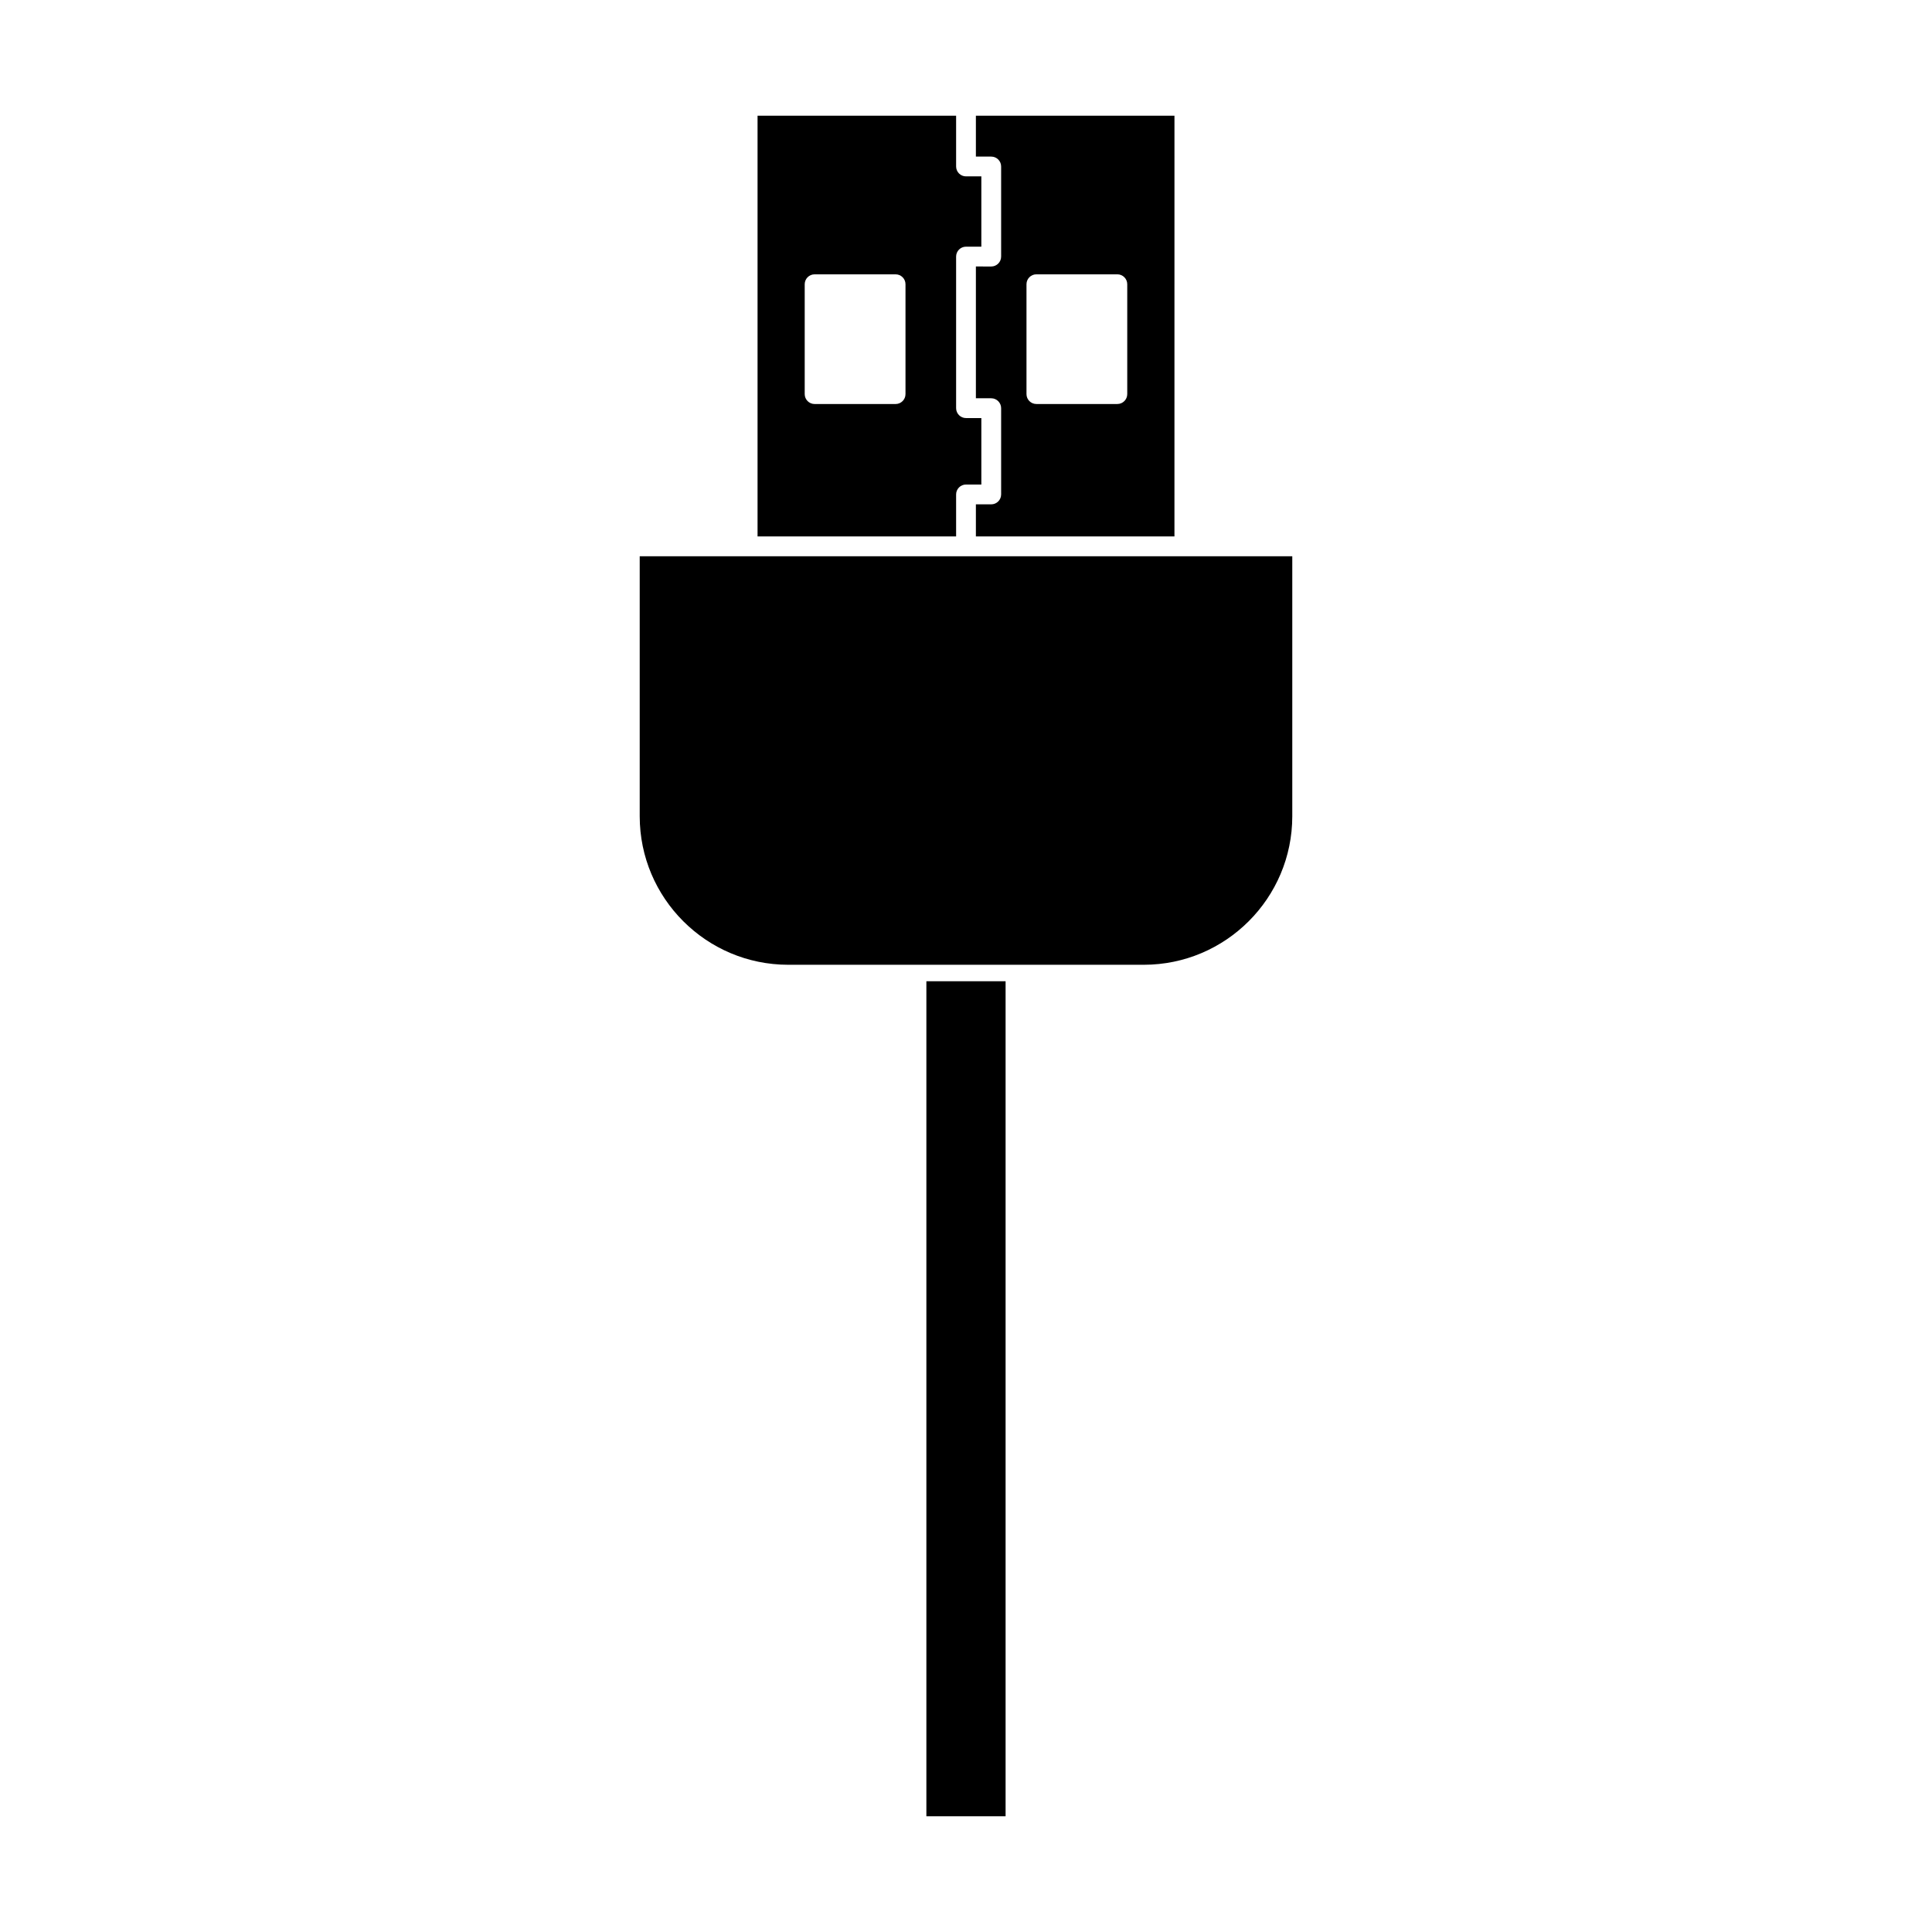
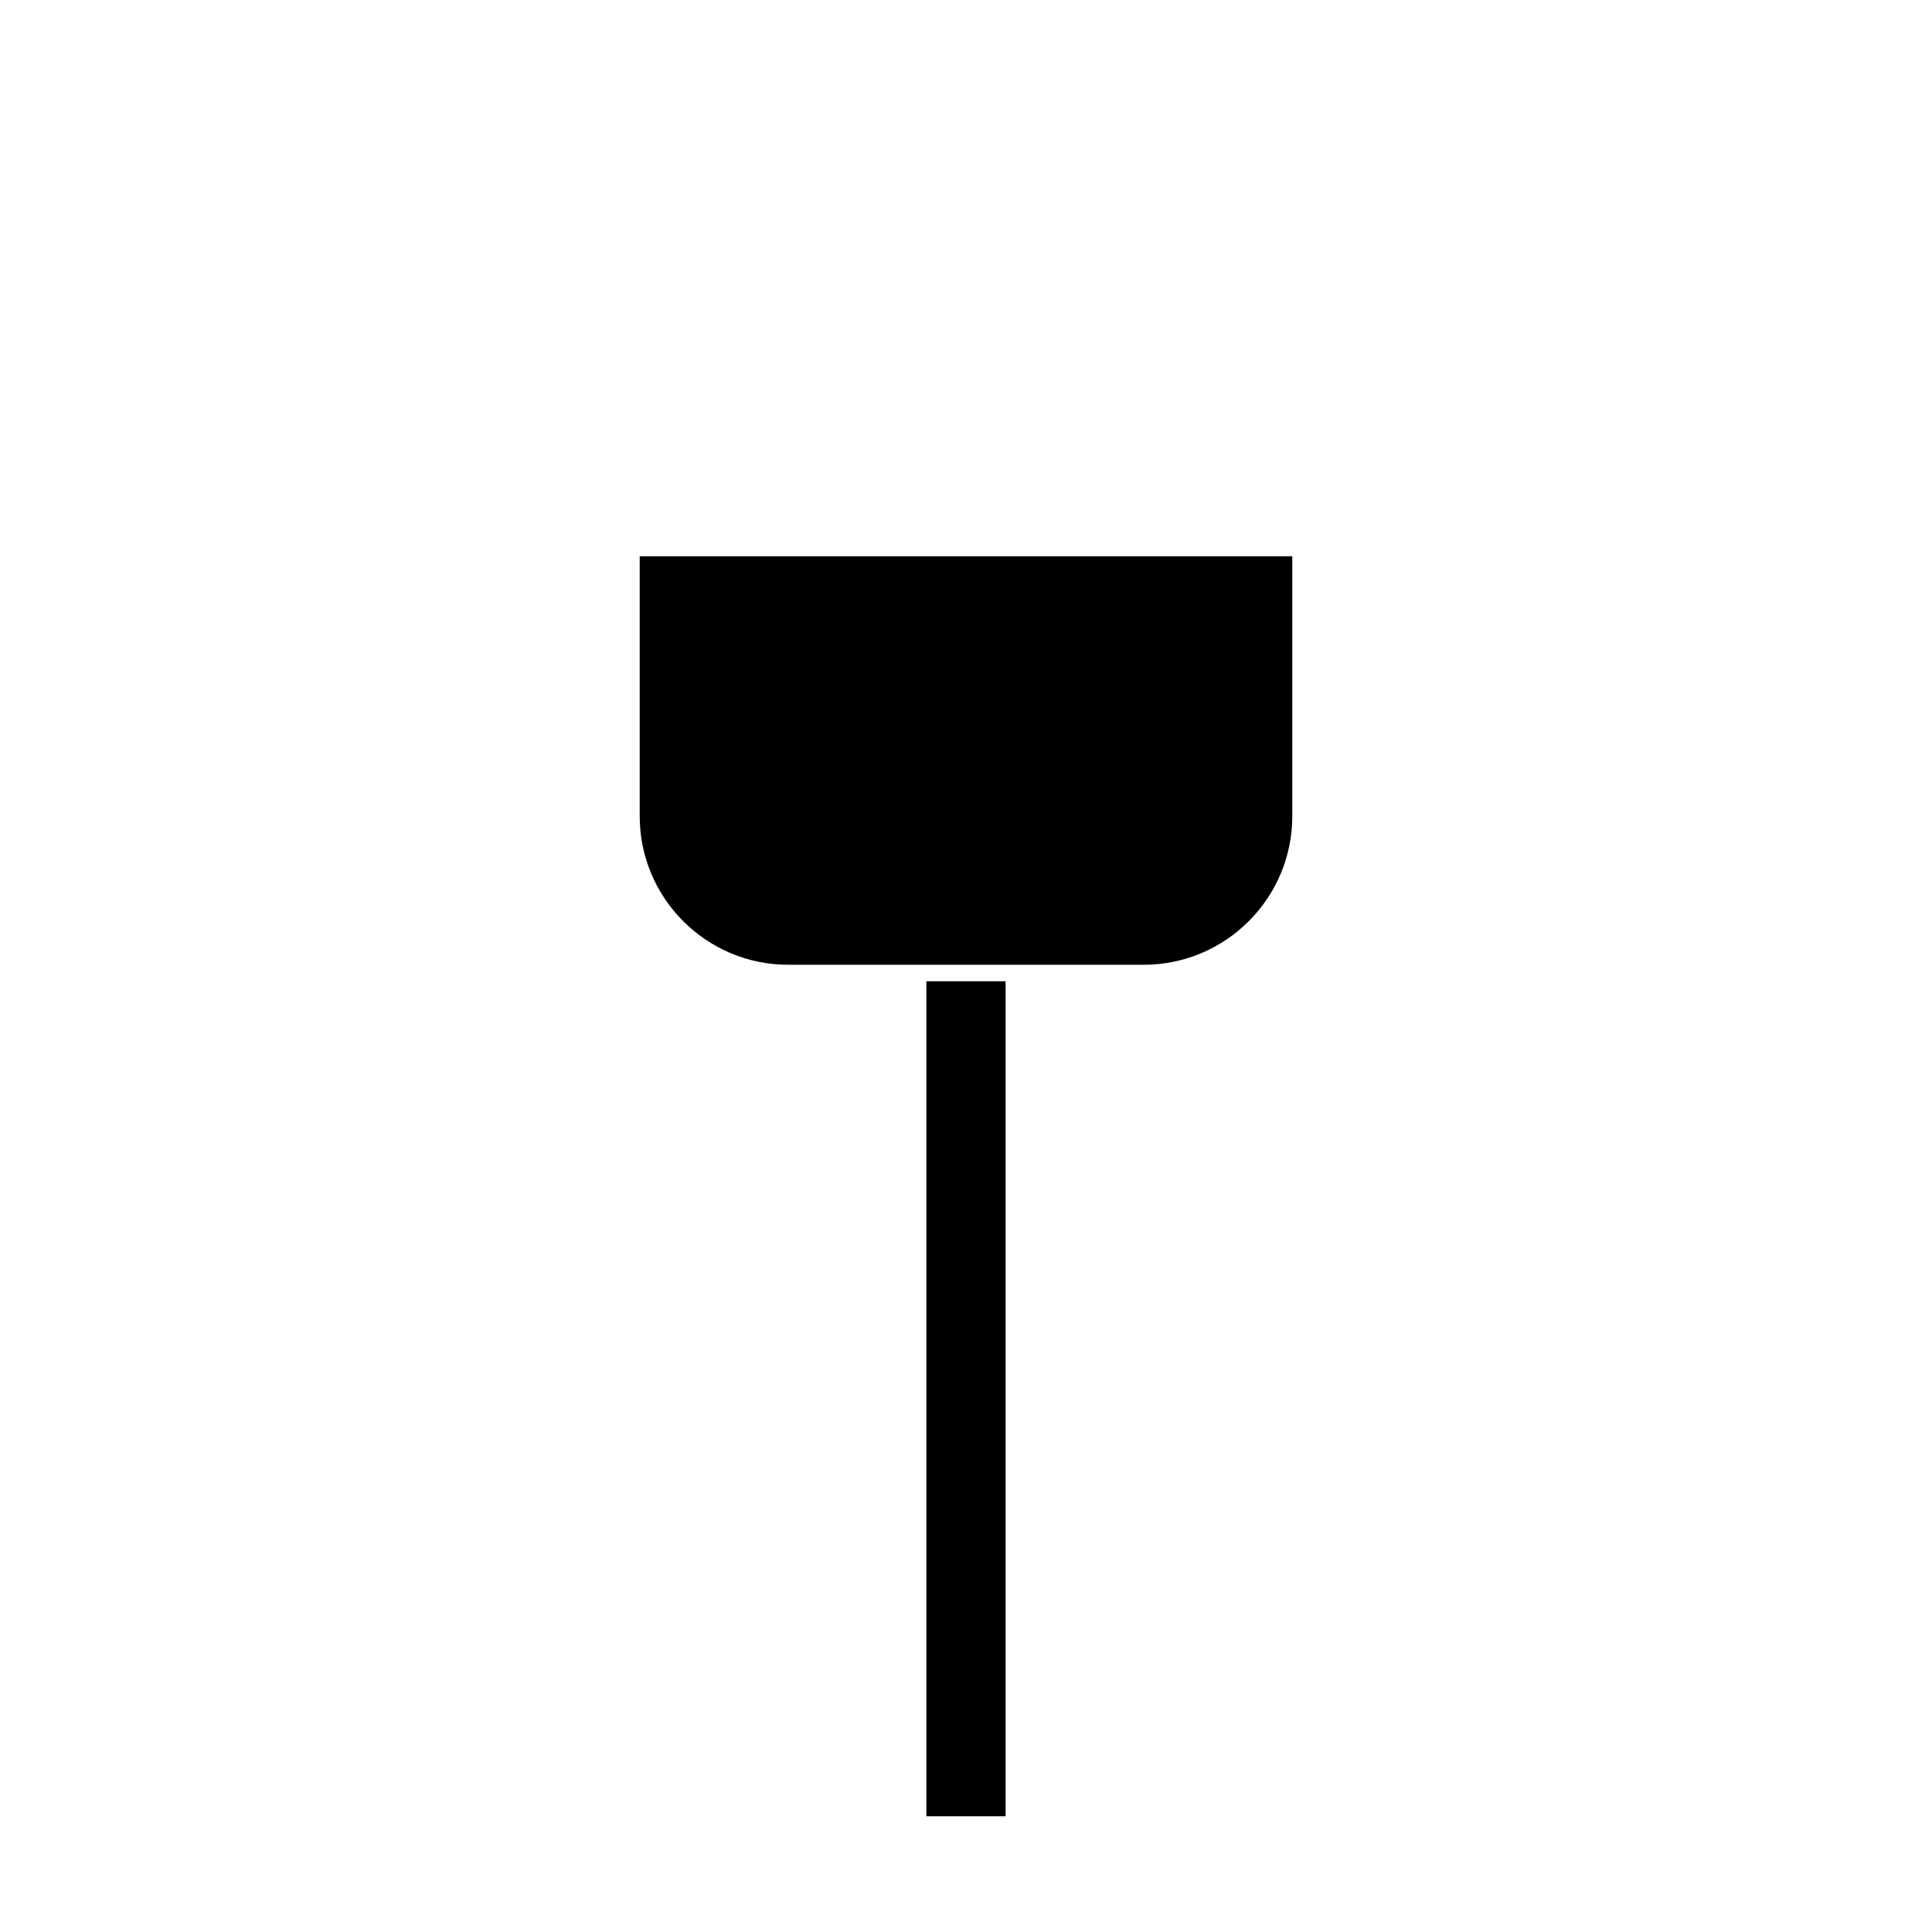
<svg xmlns="http://www.w3.org/2000/svg" fill="#000000" width="800px" height="800px" version="1.1" viewBox="144 144 512 512">
  <g>
-     <path d="m409.31 188.12v23.879c0 1.449-1.18 2.625-2.625 2.625l-4.066-0.004v34.926h4.066c1.441 0 2.625 1.176 2.625 2.625v22.859c0 1.449-1.18 2.625-2.625 2.625h-4.066v8.508h52.621l0.004-111.5h-52.625v10.836h4.066c1.449-0.004 2.625 1.176 2.625 2.621zm6.719 31.203c0-1.449 1.18-2.625 2.625-2.625h21.453c1.453 0 2.625 1.176 2.625 2.625v29.117c0 1.449-1.172 2.625-2.625 2.625h-21.453c-1.453 0-2.625-1.176-2.625-2.625z" />
    <path d="m457.87 291.42h-144.34v68.895c0 21.707 17.656 39.359 39.359 39.359h94.219c21.711 0 39.359-17.656 39.359-39.359v-68.895z" />
-     <path d="m397.38 275.03c0-1.449 1.176-2.625 2.625-2.625h4.062v-17.613h-4.062c-1.449 0-2.625-1.176-2.625-2.625v-40.172c0-1.449 1.176-2.625 2.625-2.625h4.062v-18.629h-4.062c-1.449 0-2.625-1.176-2.625-2.625v-13.453h-52.621v111.5h52.621zm-13.414-26.586c0 1.449-1.176 2.625-2.625 2.625h-21.461c-1.441 0-2.625-1.176-2.625-2.625v-29.117c0-1.449 1.18-2.625 2.625-2.625h21.461c1.453 0 2.625 1.172 2.625 2.625z" />
    <path d="m389.5 404.04h20.992v221.29h-20.992z" />
  </g>
</svg>